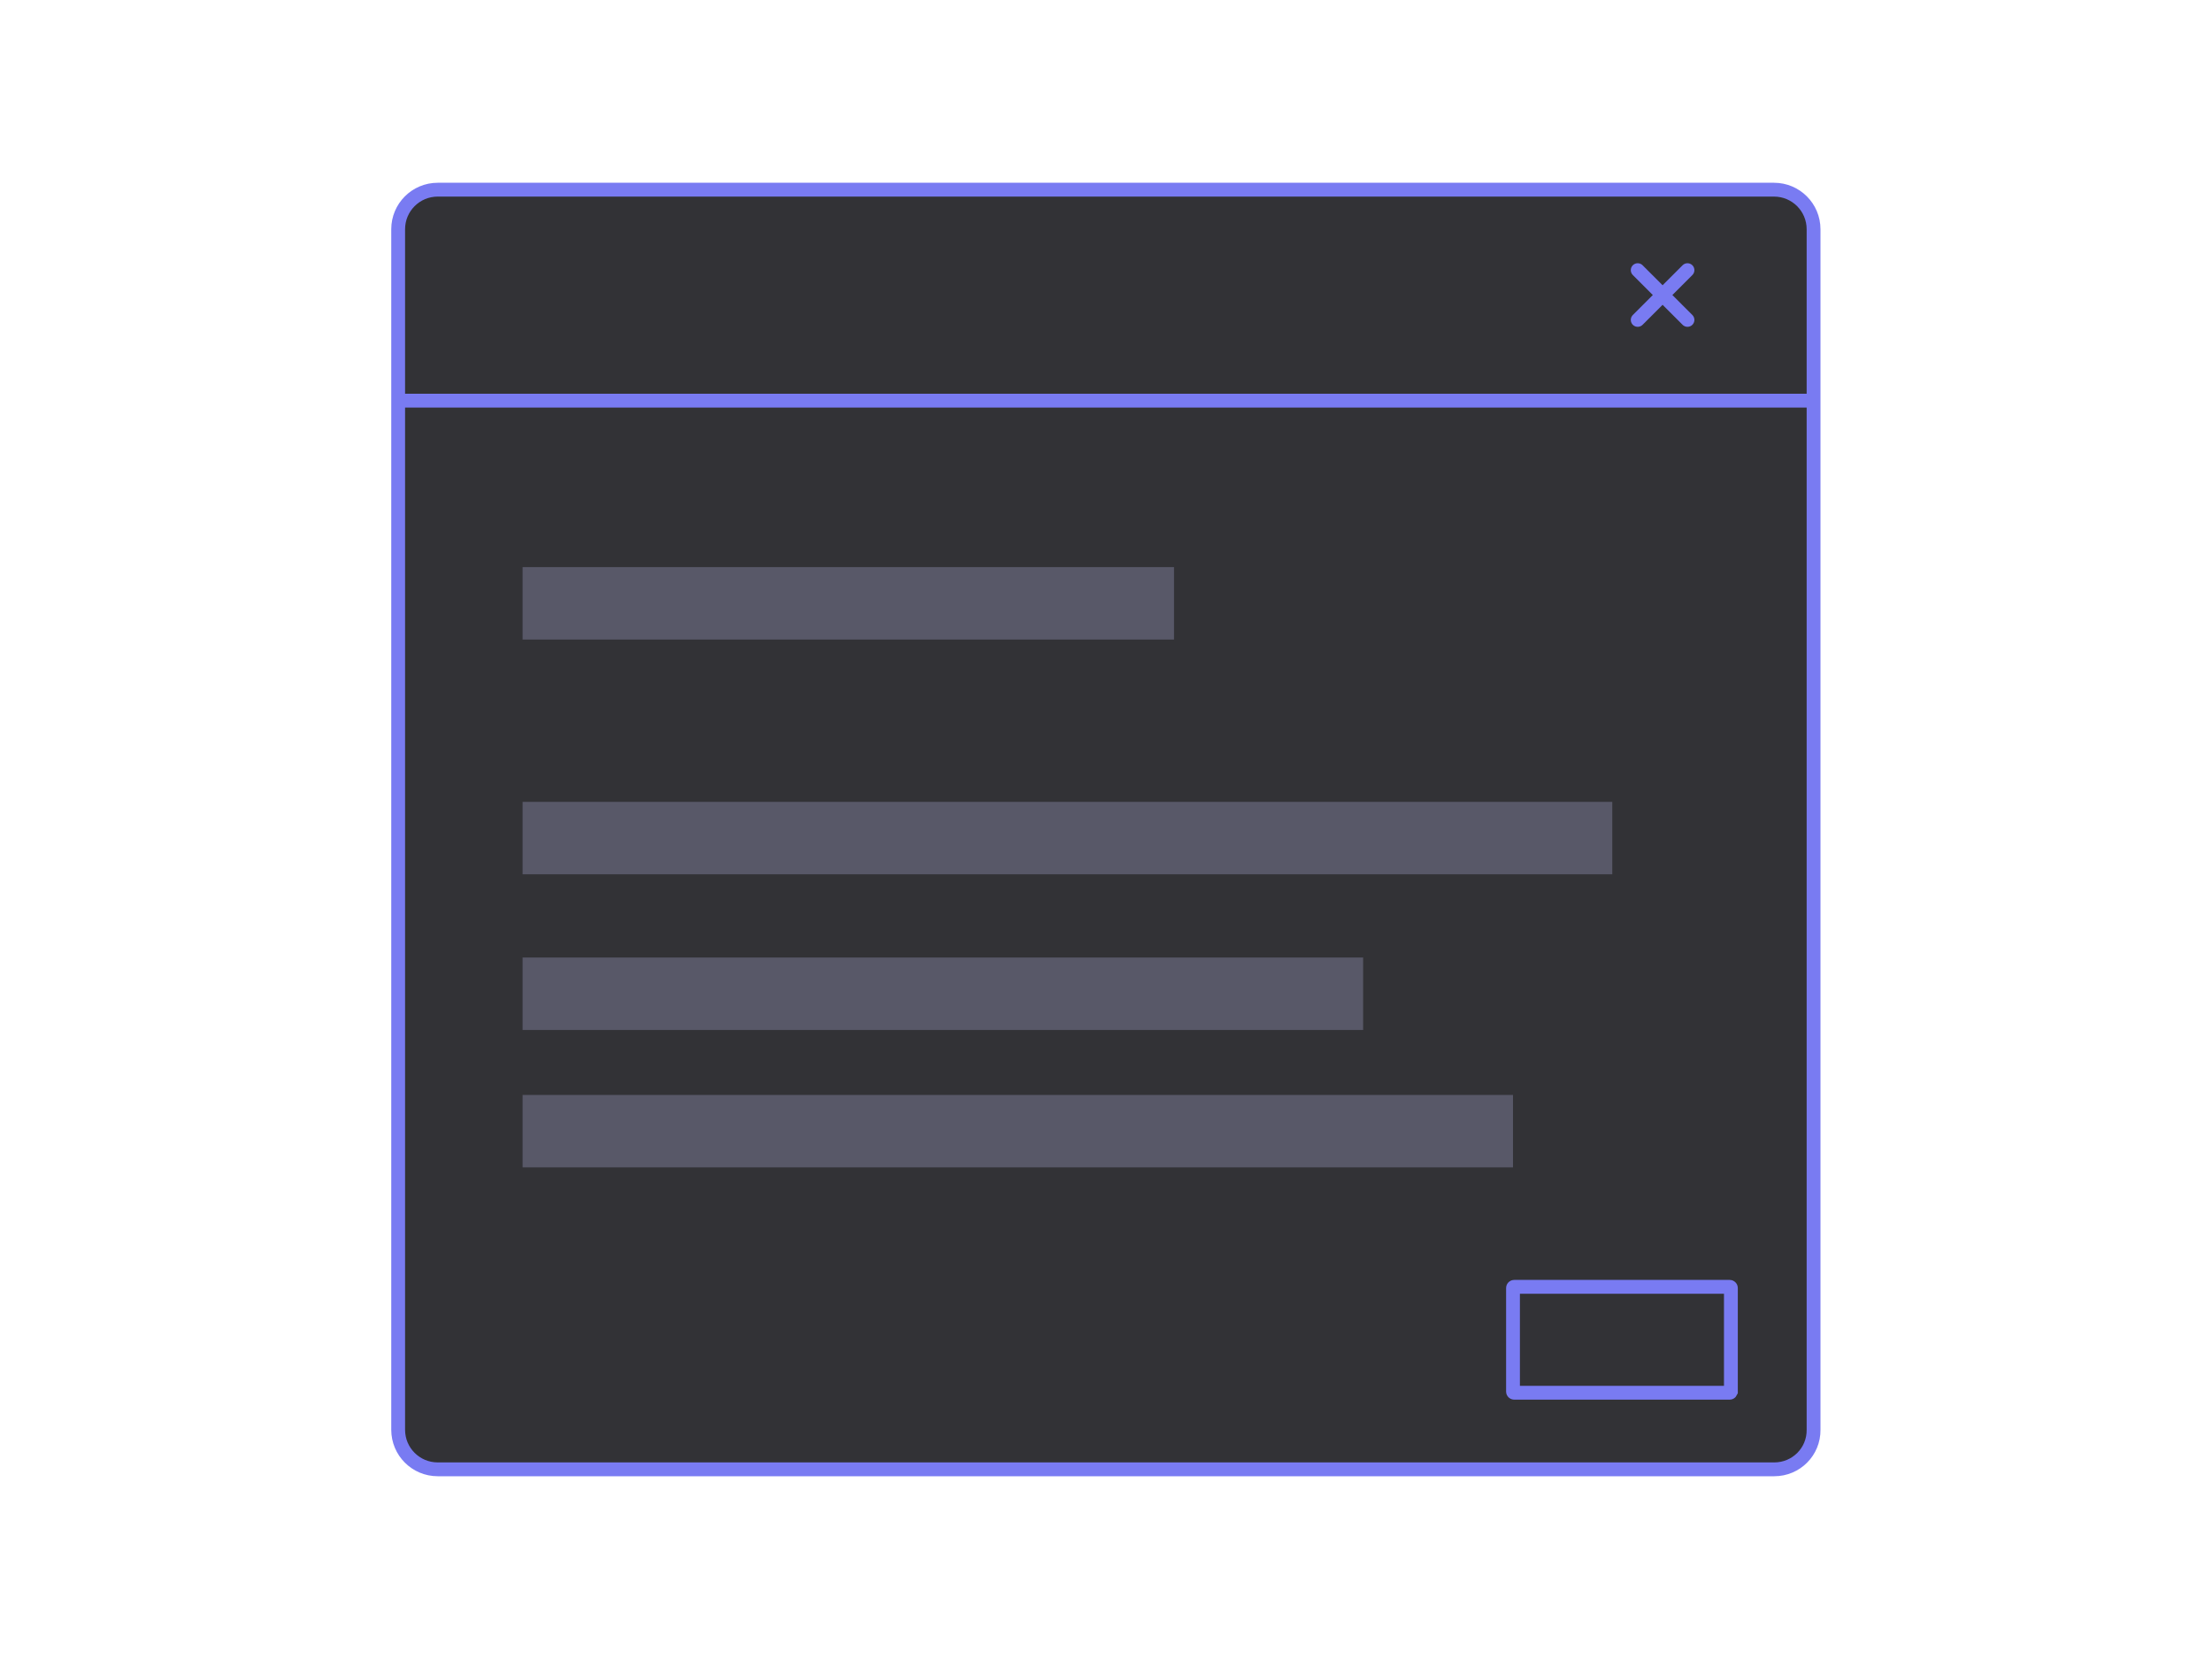
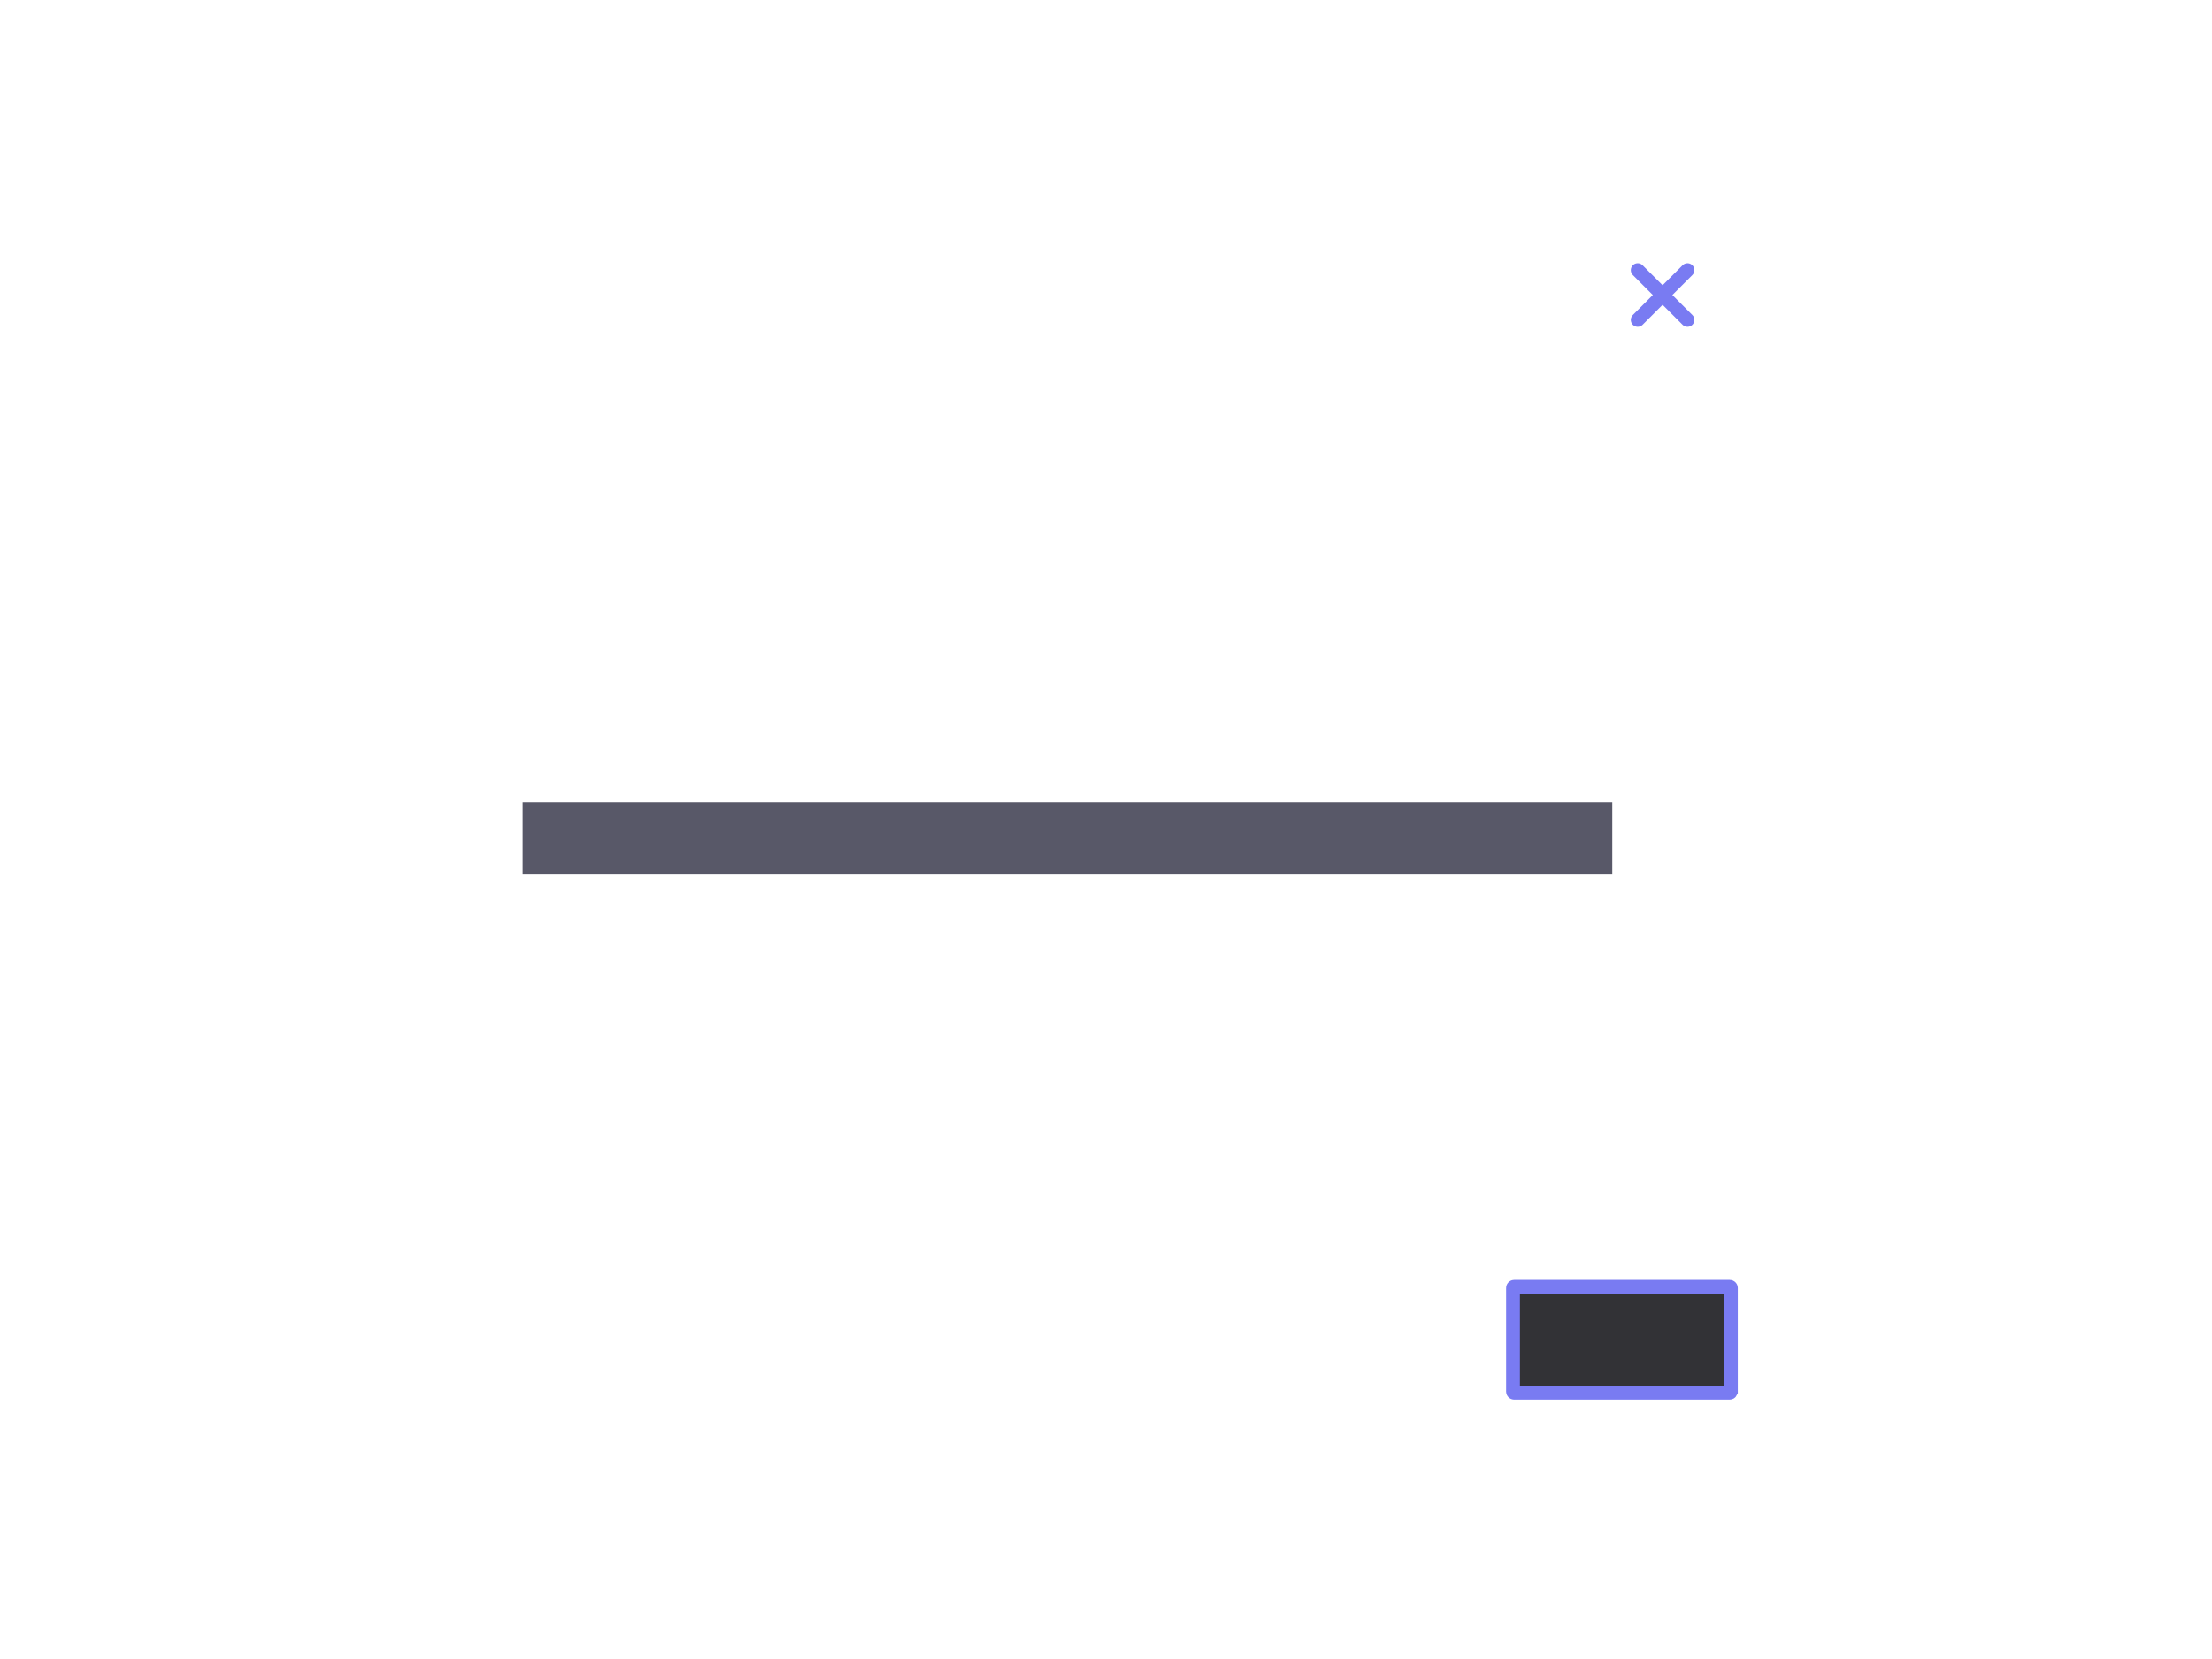
<svg xmlns="http://www.w3.org/2000/svg" version="1.1" id="Calque_1" x="0" y="0" viewBox="0 0 800 600" style="enable-background:new 0 0 800 600" xml:space="preserve">
  <style>.st0{fill:#323236;stroke:#797bf2;stroke-width:5;stroke-miterlimit:10}.st1{fill:#585868}</style>
-   <path class="st0" d="M641.7 531.4H158.3c-7.9 0-14.3-6.4-14.3-14.3V82.9c0-7.9 6.4-14.3 14.3-14.3h483.3c7.9 0 14.3 6.4 14.3 14.3v434.2c.1 7.9-6.3 14.3-14.2 14.3z" />
-   <path id="XMLID_5_" class="st1" d="M189 205.1h235.6v26.2H189z" />
  <path id="XMLID_1_" class="st1" d="M189 290h394.1v26.2H189z" />
-   <path id="XMLID_2_" class="st1" d="M189 346.3h304v26.2H189z" />
-   <path id="XMLID_3_" class="st1" d="M189 396h358.2v26.2H189z" />
-   <path style="fill:none;stroke:#797bf2;stroke-width:5;stroke-miterlimit:10" d="M144 144.9h512" />
  <path d="m610.3 97.7-18 18m18 0-18-18" style="fill:none;stroke:#797bf2;stroke-width:5;stroke-linecap:round;stroke-miterlimit:10" />
  <path class="st0" d="M625.6 503.7h-78c-.2 0-.4-.2-.4-.4v-37.5c0-.2.2-.4.4-.4h78c.2 0 .4.2.4.4v37.5c-.1.2-.2.4-.4.4z" />
</svg>